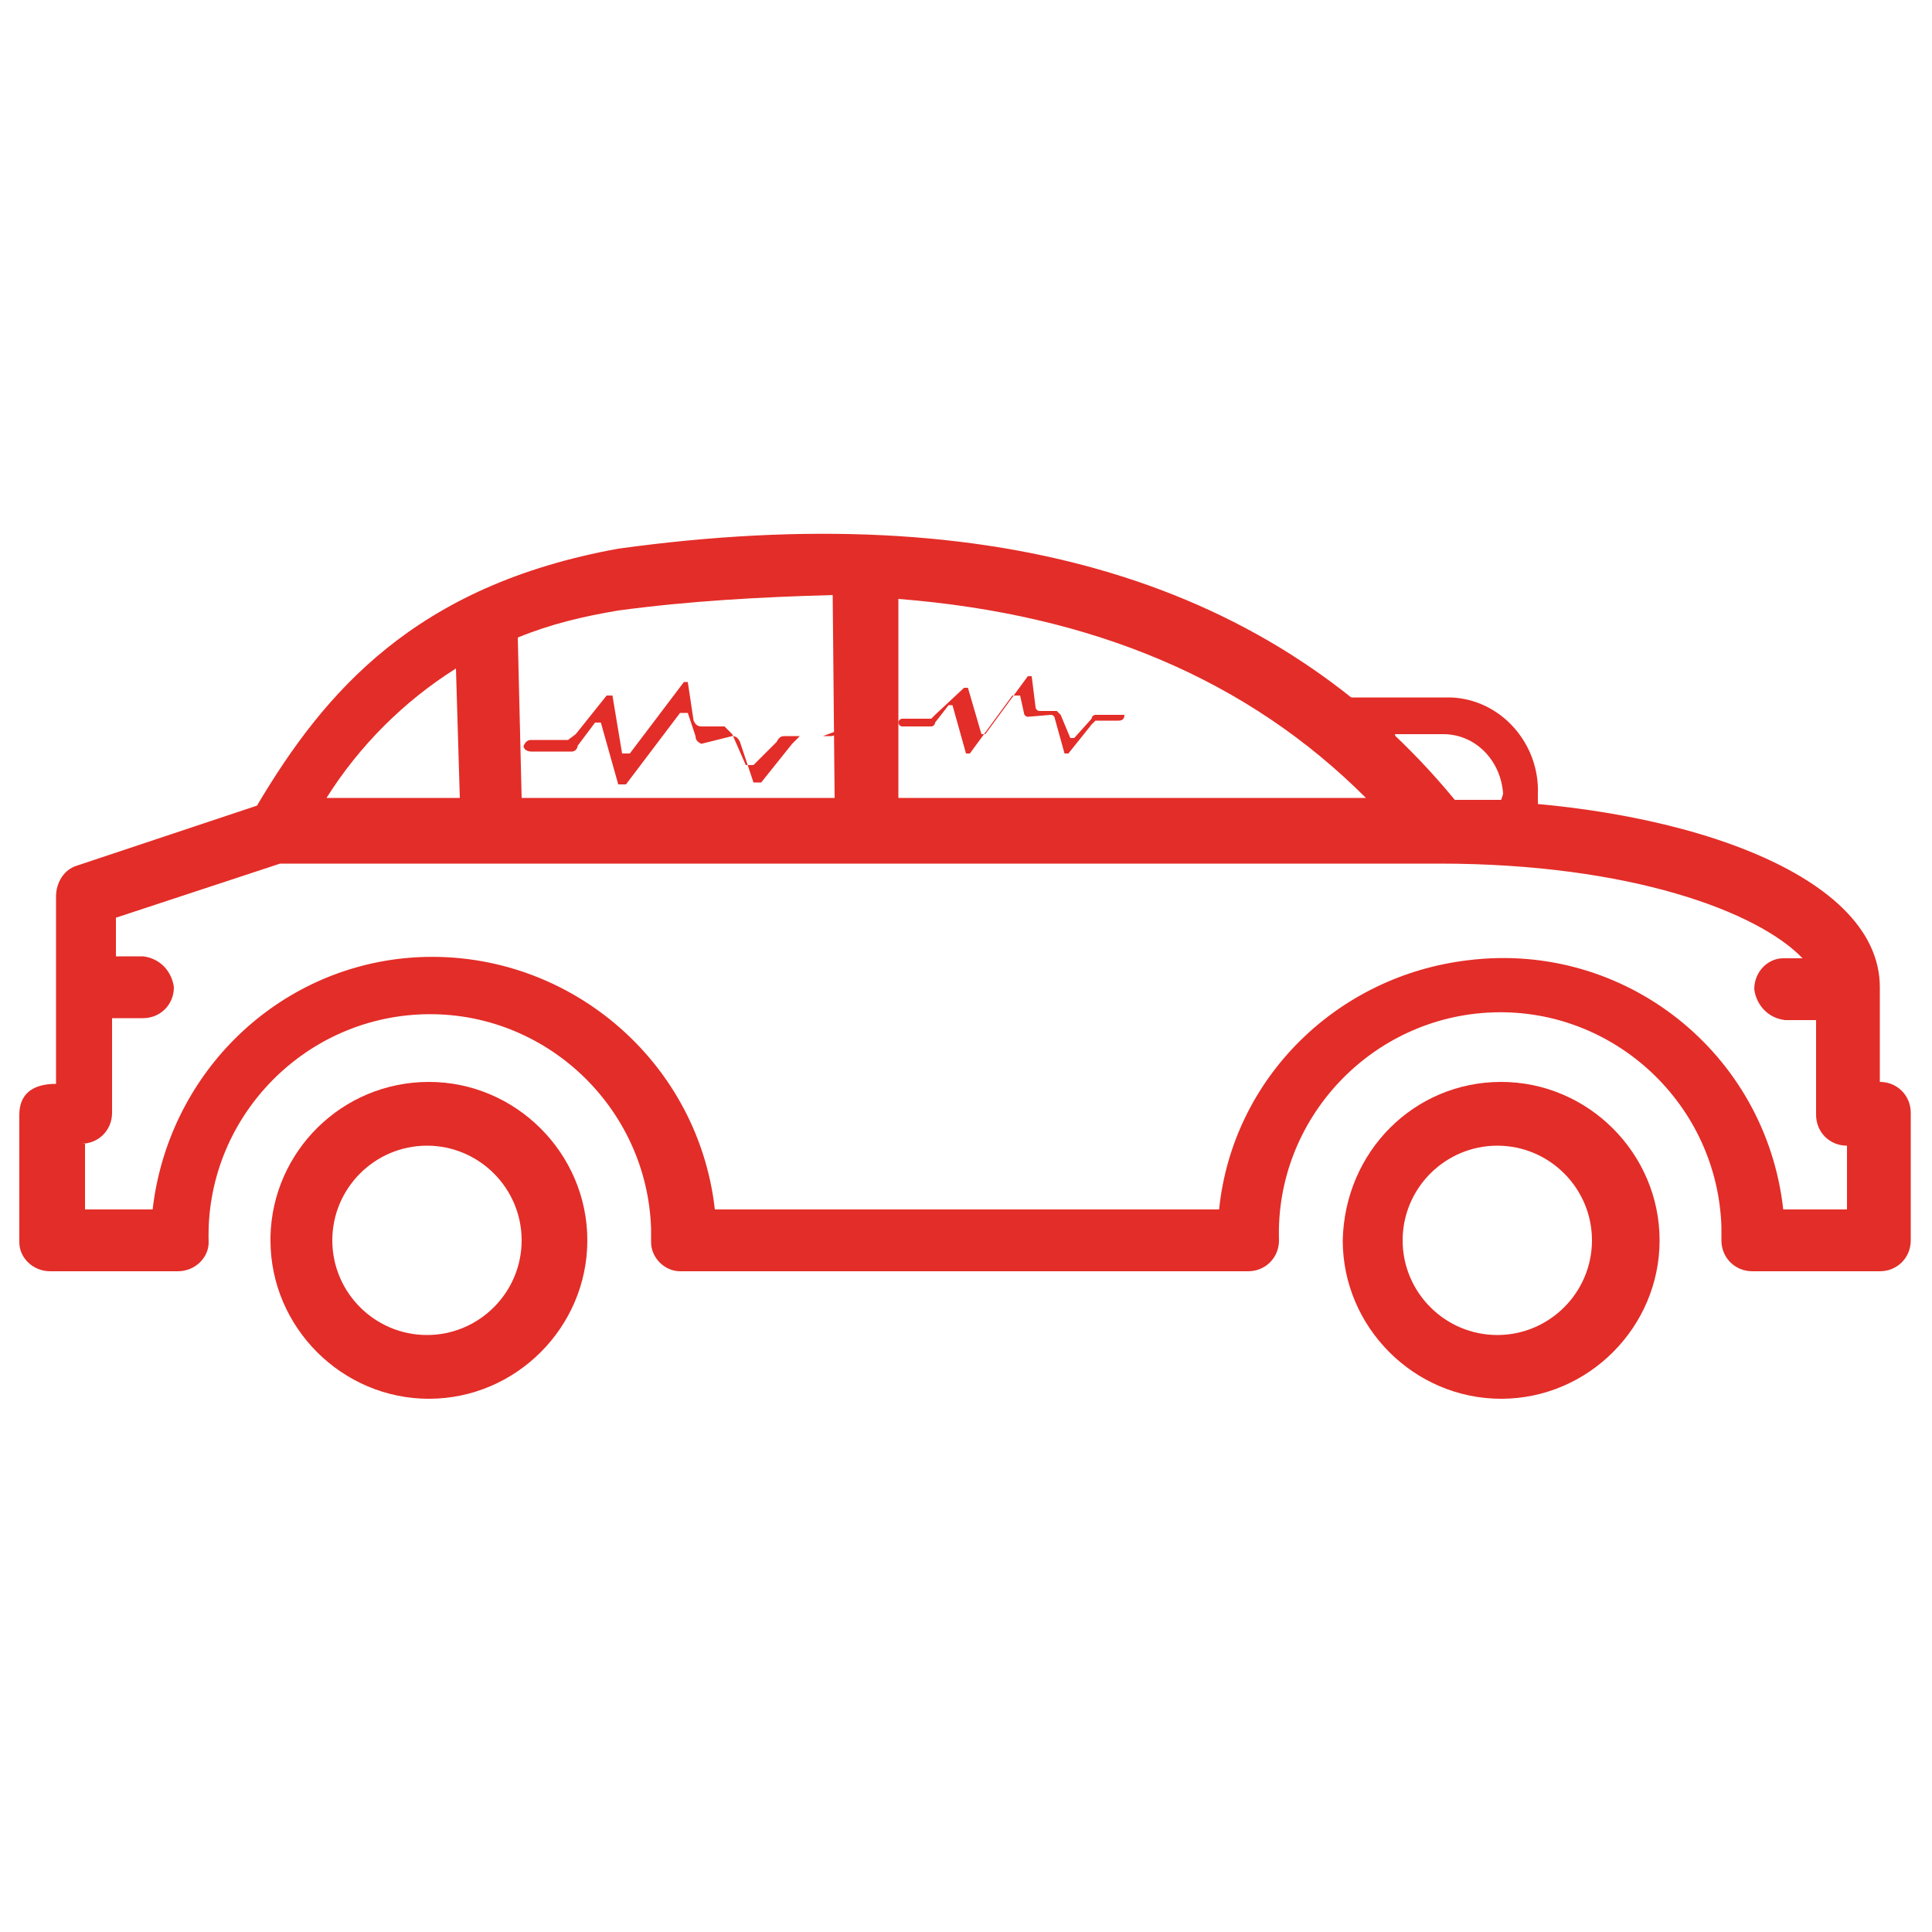
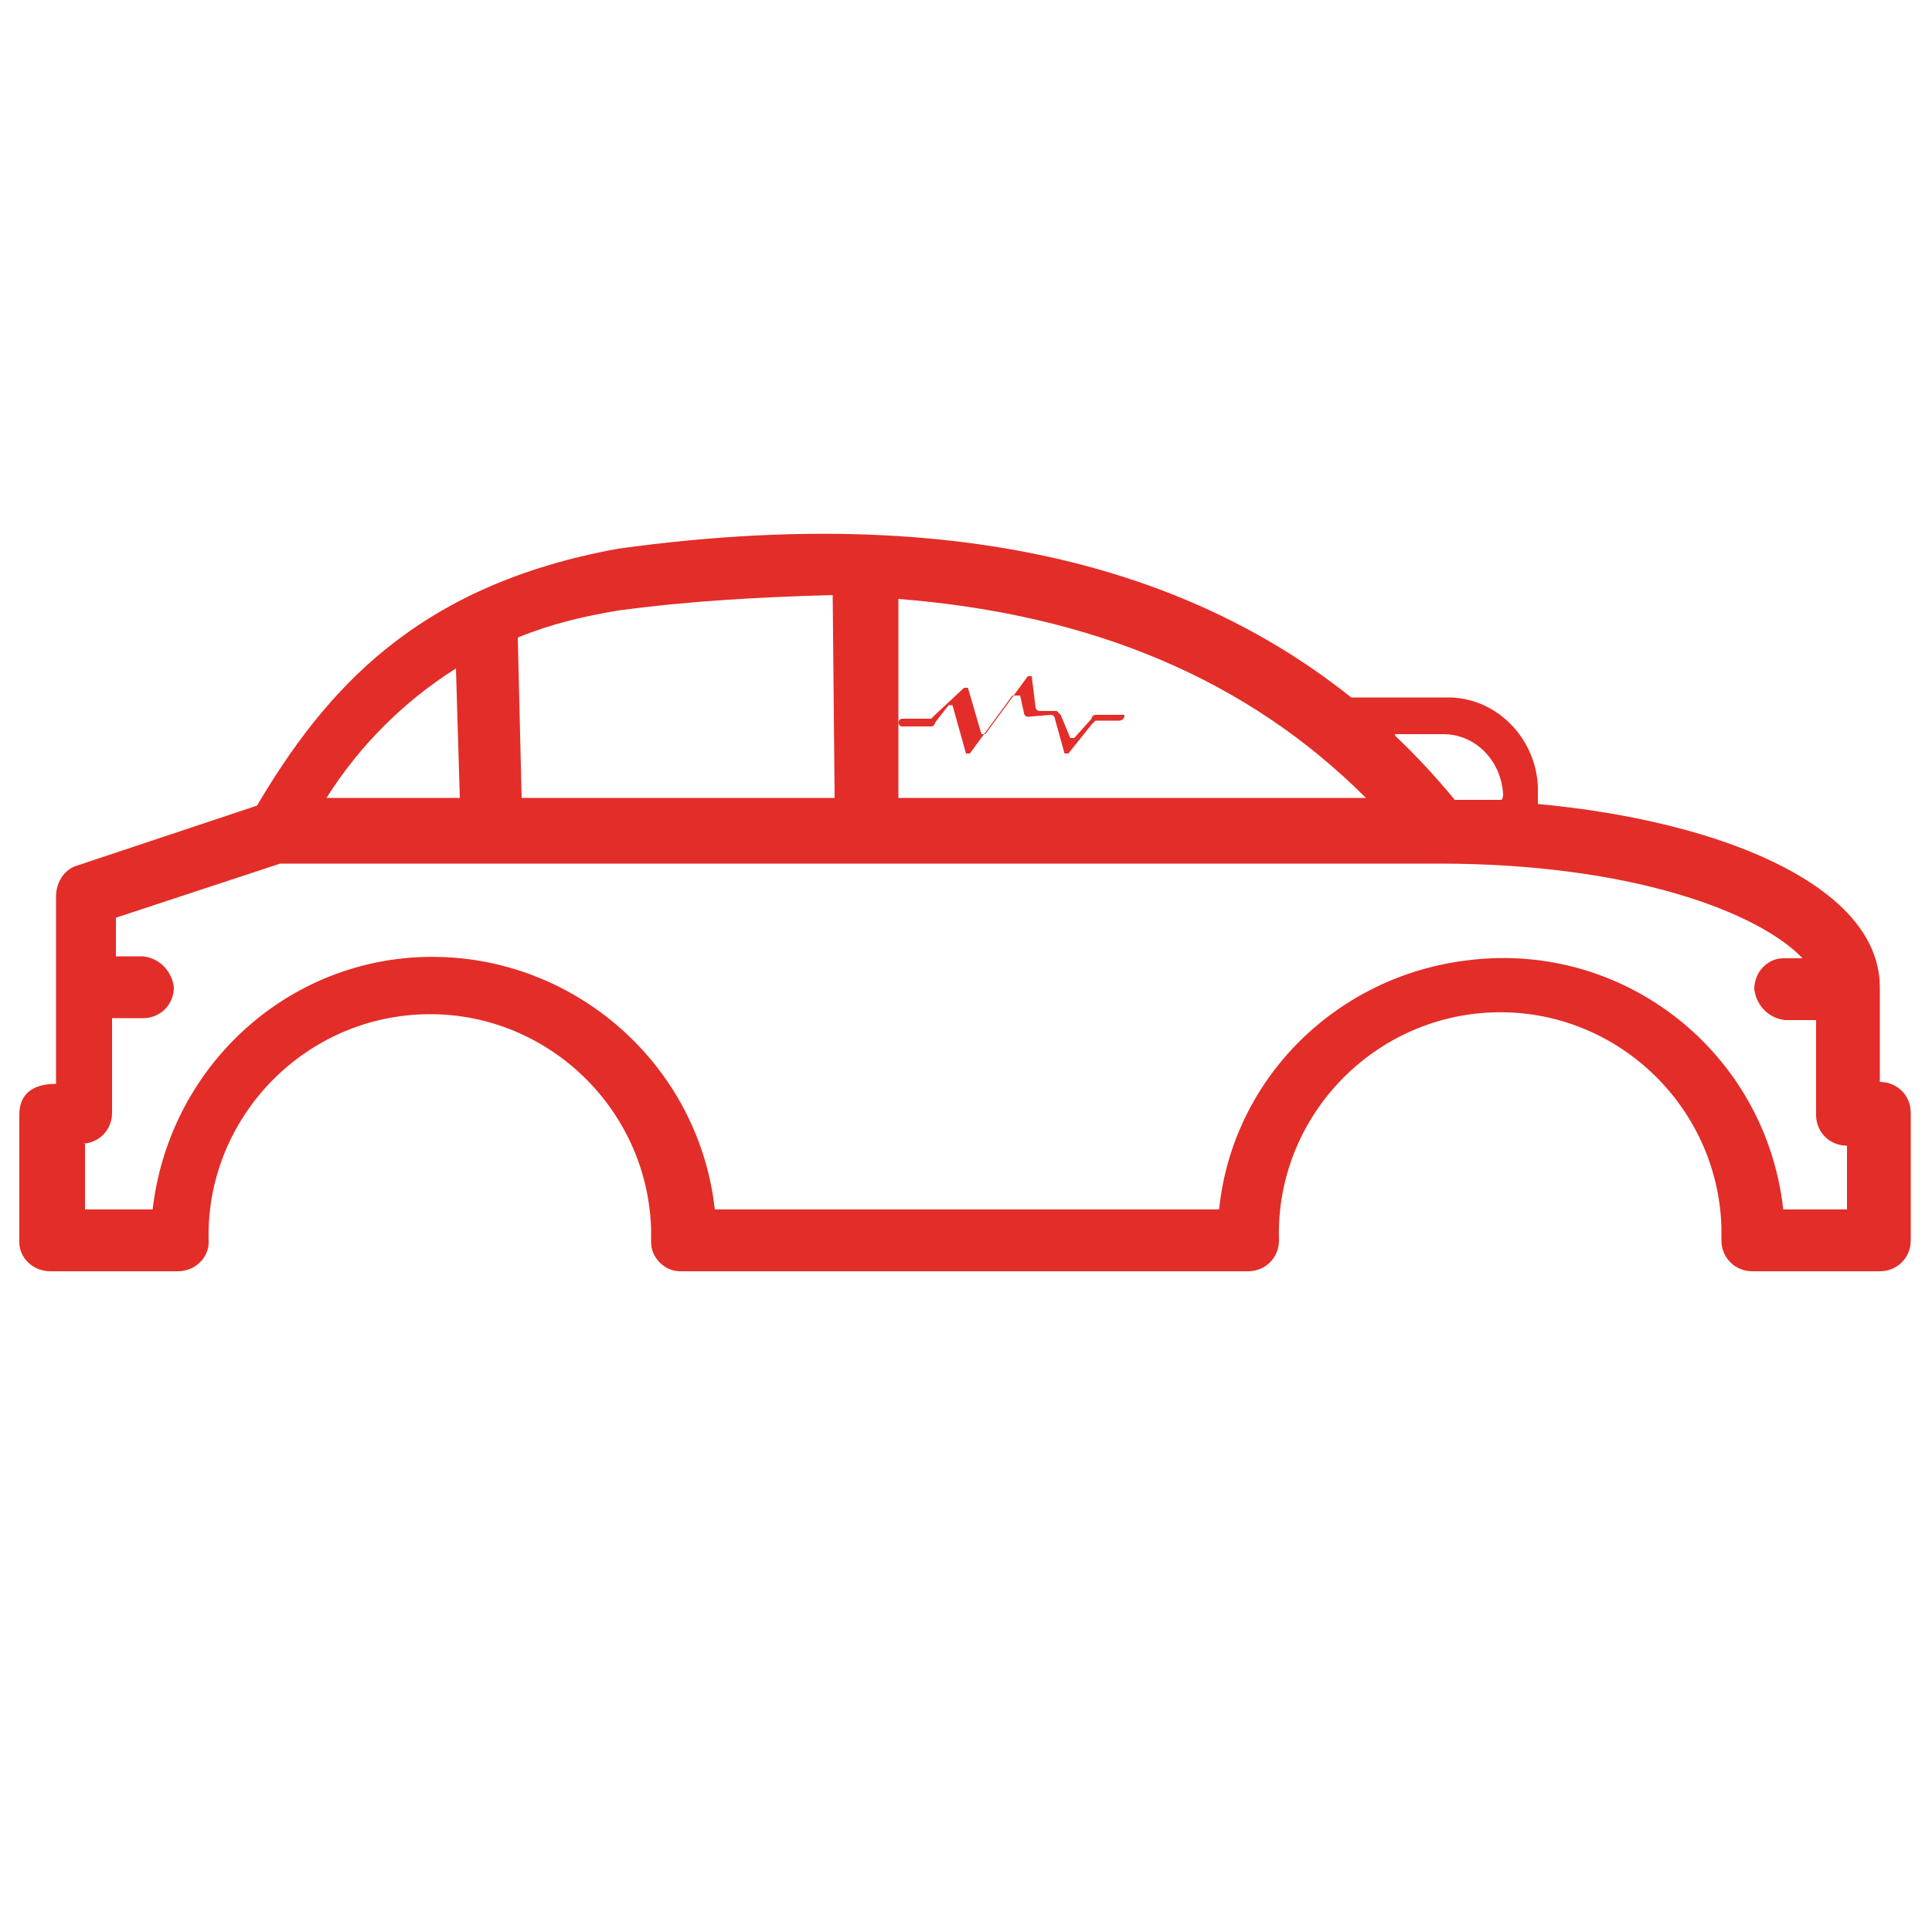
<svg xmlns="http://www.w3.org/2000/svg" id="Layer_1" x="0px" y="0px" viewBox="0 0 100 100" style="enable-background:new 0 0 100 100;" xml:space="preserve">
  <style type="text/css">
	.st0{fill:#E32D28;}
</style>
  <g id="side-windows-replacement_1_">
-     <path class="st0" d="M14,64.2c0,4.5,3.7,8.2,8.2,8.2s8.2-3.7,8.2-8.2S26.7,56,22.2,56l0,0c-4.5,0-8.1,3.6-8.2,8   C14,64.2,14,64.2,14,64.2z M17.2,64.2c0-2.7,2.2-4.9,4.9-4.9s4.9,2.2,4.9,4.9c0,2.7-2.2,4.9-4.9,4.9l0,0   C19.4,69.1,17.2,66.9,17.2,64.2z" />
-     <path class="st0" d="M69.5,64.2c0,4.5,3.7,8.2,8.2,8.2s8.2-3.7,8.2-8.2S82.2,56,77.7,56l0,0C73.2,56,69.6,59.6,69.5,64.2   C69.5,64.2,69.5,64.2,69.5,64.2z M72.6,64.2c0-2.7,2.2-4.9,4.9-4.9c2.7,0,4.9,2.2,4.9,4.9c0,2.7-2.2,4.9-4.9,4.9l0,0   C74.8,69.1,72.6,66.9,72.6,64.2z" />
    <path class="st0" d="M1,57.7v6.6c0,0.8,0.7,1.5,1.6,1.5h6.6c0.9,0,1.6-0.7,1.6-1.5c-0.2-6.3,4.8-11.6,11.1-11.8s11.6,4.8,11.8,11.1   c0,0.2,0,0.4,0,0.7c0,0.8,0.7,1.5,1.5,1.5h29.4c0.9,0,1.6-0.7,1.6-1.6C66,57.9,71,52.6,77.3,52.4c6.3-0.2,11.6,4.8,11.8,11.1   c0,0.2,0,0.4,0,0.7c0,0.9,0.7,1.6,1.6,1.6l0,0h6.6c0.9,0,1.6-0.7,1.6-1.6v-6.6c0-0.9-0.7-1.6-1.6-1.6v-4.9c0-6.1-11.1-9.6-22-9.7   C66,30.1,51.5,25.7,32,28.4l0,0c-10.5,1.9-15.2,7.4-18.7,13.3L4,44.8c-0.7,0.2-1.1,0.9-1.1,1.6v9.7C1.6,56.1,1,56.7,1,57.7z    M23.8,41.3h-6.9c1.7-2.7,4-5,6.7-6.7L23.8,41.3z M43.2,41.3H27L26.8,33c1.7-0.7,3.4-1.1,5.2-1.4c3.7-0.5,7.4-0.7,11.1-0.8   L43.2,41.3L43.2,41.3z M70.7,41.3H46.5V31C56.6,31.8,64.6,35.2,70.7,41.3z M4.2,59.2c0.9,0,1.6-0.7,1.6-1.6l0,0v-4.9h1.6   C8.3,52.7,9,52,9,51.1c-0.1-0.8-0.7-1.5-1.6-1.6H6v-2l8.5-2.8h60c9.9,0,16.5,2.5,18.8,4.9h-1c-0.8,0-1.5,0.7-1.5,1.6   c0.1,0.8,0.7,1.5,1.6,1.6H94v4.9c0,0.9,0.7,1.6,1.6,1.6v3.3h-3.3c-0.9-8.1-8.2-13.9-16.3-12.9c-6.8,0.8-12.2,6.1-12.9,12.9H37   c-0.9-8-8.1-13.8-16.1-13c-6.8,0.7-12.2,6.1-13,13H4.4v-3.4C4.4,59.2,4.2,59.2,4.2,59.2z" />
-     <path class="st0" d="M42.6,38.1h-2c-0.2,0-0.3,0.1-0.4,0.3l0,0L39,39.6h-0.4L37.9,38l-0.4-0.4h-1.2c-0.2,0-0.3-0.1-0.4-0.3l0,0   l-0.3-2h-0.2L32.6,39h-0.4l-0.5-3h-0.3l-1.6,2l-0.4,0.3h-1.9c-0.2,0-0.3,0.1-0.4,0.3l0,0l0,0c0,0.2,0.2,0.3,0.4,0.3h2.1   c0.2,0,0.3-0.2,0.3-0.3l0,0l0.9-1.2h0.3l0.9,3.2h0.4l2.8-3.7h0.4l0.4,1.2c0,0.2,0.1,0.3,0.3,0.4l0,0l1.6-0.4c0.2,0,0.3,0.1,0.4,0.3   l0,0l0.7,2.1h0.4l1.6-2l0.4-0.4H43c0.2,0,0.3-0.1,0.4-0.3l0,0L42.6,38.1z" />
    <path class="st0" d="M58.2,37h-1.5c-0.1,0-0.2,0.1-0.2,0.2l0,0l-0.9,1h-0.2L54.9,37l-0.2-0.2h-0.9c-0.1,0-0.2-0.1-0.2-0.2l0,0   L53.4,35h-0.2L51,38h-0.2l-0.7-2.4h-0.2L48.4,37l-0.2,0.2h-1.5c-0.1,0-0.2,0.1-0.2,0.2l0,0l0,0c0,0.1,0.1,0.2,0.2,0.2l0,0h1.5   c0.1,0,0.2-0.1,0.2-0.2l0.7-0.9h0.2L50,39h0.2l2.2-3h0.4l0.2,0.9c0,0.1,0.1,0.2,0.2,0.2l0,0l1.2-0.1c0.1,0,0.2,0.1,0.2,0.2l0,0   l0.5,1.8h0.2l1.2-1.5l0.2-0.2h1.2C58.1,37.3,58.2,37.2,58.2,37L58.2,37z" />
-     <path class="st0" d="M71.8,40.6l0.3,1.5h0.3L71.8,40.6z" />
-     <path class="st0" d="M74.6,36.1h-4.8l0.8,4.4l0,0l0.6,1.5h-0.3l0.2,1.3h8.5v-2.2c0.1-2.6-1.9-4.9-4.5-5   C74.9,36.1,74.8,36.1,74.6,36.1z M77.7,41.4h-4.9L72.2,38h2.5c1.7,0,3,1.4,3.1,3.1L77.7,41.4C77.8,41.4,77.7,41.4,77.7,41.4z" />
+     <path class="st0" d="M74.6,36.1h-4.8l0.8,4.4l0,0l0.6,1.5h-0.3l0.2,1.3h8.5v-2.2c0.1-2.6-1.9-4.9-4.5-5   C74.9,36.1,74.8,36.1,74.6,36.1z M77.7,41.4h-4.9L72.2,38h2.5c1.7,0,3,1.4,3.1,3.1C77.8,41.4,77.7,41.4,77.7,41.4z" />
  </g>
</svg>